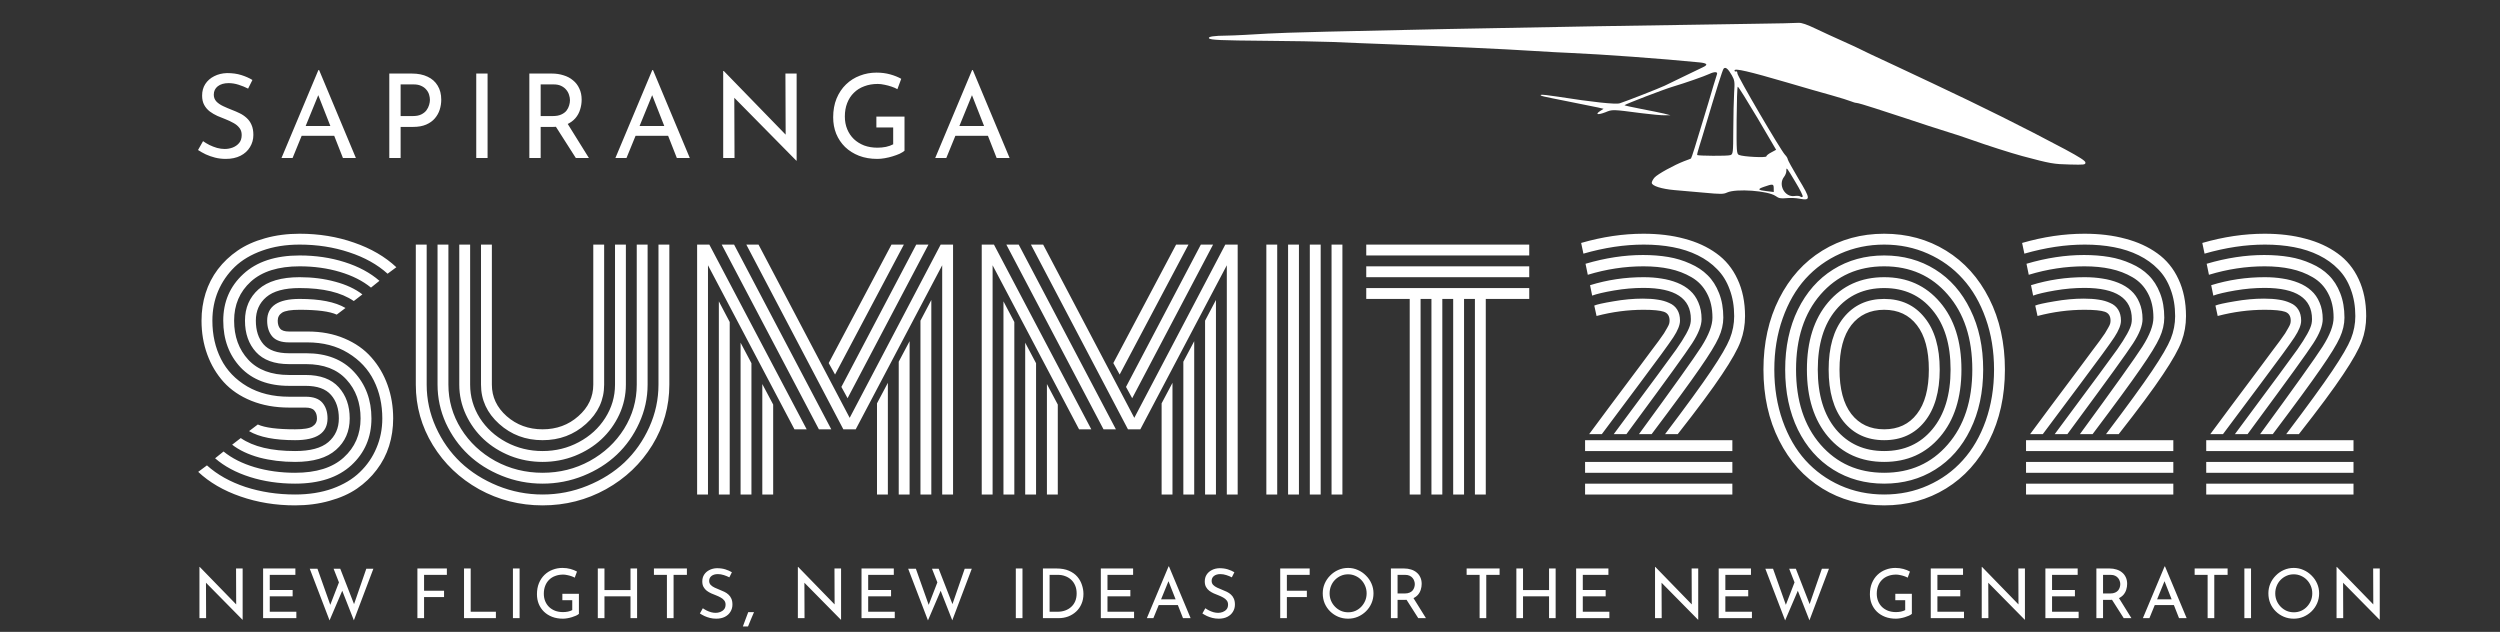
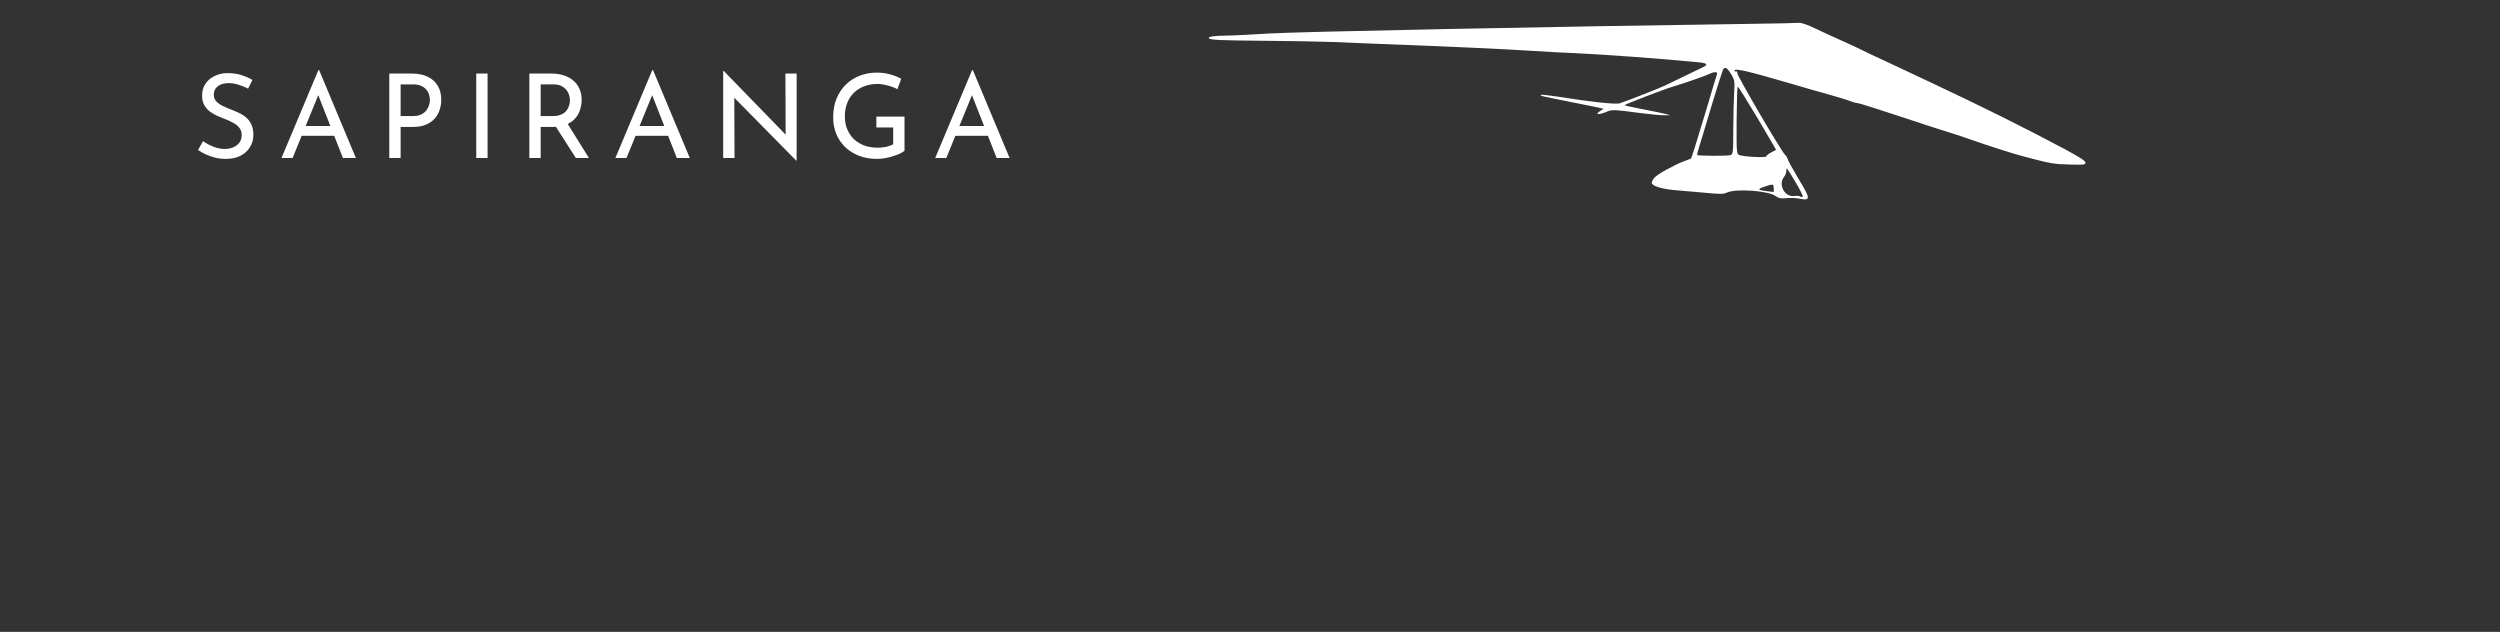
<svg xmlns="http://www.w3.org/2000/svg" width="364" height="92" viewBox="0 0 364 92" fill="none">
  <rect x="0" y="0" width="364" height="92" fill="#333333" stroke="none" />
-   <path d="M44.744 49.852H42.085C40.957 49.852 40.144 49.566 39.646 48.995C39.148 48.409 38.899 47.64 38.899 46.688C38.899 44.578 40.474 43.523 43.623 43.523C46.582 43.523 48.809 43.963 50.303 44.842L49.028 45.809C48.003 45.34 46.201 45.105 43.623 45.105C42.363 45.105 41.514 45.245 41.074 45.523C40.649 45.801 40.437 46.19 40.437 46.688C40.437 47.185 40.554 47.574 40.789 47.852C41.023 48.13 41.455 48.27 42.085 48.27H44.81C46.787 48.27 48.567 48.606 50.149 49.28C51.746 49.954 53.057 50.877 54.082 52.049C55.107 53.206 55.891 54.547 56.433 56.07C56.975 57.579 57.246 59.197 57.246 60.926C57.246 62.332 57.048 63.665 56.653 64.925C56.257 66.185 55.657 67.342 54.851 68.397C54.06 69.451 53.101 70.367 51.973 71.143C50.859 71.905 49.526 72.498 47.974 72.923C46.436 73.362 44.766 73.582 42.964 73.582C40.137 73.582 37.485 73.15 35.01 72.286C32.549 71.436 30.498 70.242 28.857 68.704L30.132 67.759C31.626 69.107 33.494 70.154 35.735 70.901C37.991 71.634 40.4 72 42.964 72C44.971 72 46.78 71.714 48.391 71.143C50.017 70.557 51.35 69.759 52.39 68.748C53.445 67.737 54.251 66.565 54.807 65.232C55.378 63.899 55.664 62.464 55.664 60.926C55.664 58.89 55.254 57.051 54.434 55.411C53.613 53.755 52.361 52.415 50.676 51.39C49.006 50.364 47.029 49.852 44.744 49.852ZM42.085 51.434H44.59C47.563 51.434 49.885 52.342 51.555 54.158C53.24 55.975 54.082 58.23 54.082 60.926C54.082 63.665 53.108 65.936 51.16 67.737C49.211 69.524 46.48 70.418 42.964 70.418C40.62 70.418 38.43 70.096 36.394 69.451C34.358 68.807 32.666 67.898 31.318 66.727L32.549 65.738C33.75 66.719 35.259 67.481 37.075 68.023C38.906 68.565 40.869 68.836 42.964 68.836C46.055 68.836 48.413 68.096 50.039 66.617C51.68 65.137 52.5 63.24 52.5 60.926C52.5 58.641 51.812 56.751 50.435 55.257C49.072 53.763 47.117 53.016 44.568 53.016H42.085C39.946 53.016 38.342 52.43 37.273 51.258C36.204 50.086 35.669 48.562 35.669 46.688C35.669 44.812 36.328 43.289 37.647 42.117C38.98 40.945 40.972 40.359 43.623 40.359C45.483 40.359 47.212 40.579 48.809 41.019C50.405 41.444 51.724 42.059 52.764 42.864L51.511 43.831C49.68 42.571 47.051 41.941 43.623 41.941C41.411 41.941 39.792 42.381 38.767 43.26C37.756 44.124 37.251 45.267 37.251 46.688C37.251 48.123 37.624 49.273 38.372 50.137C39.133 51.002 40.371 51.434 42.085 51.434ZM42.085 54.598H44.502C46.641 54.598 48.245 55.191 49.314 56.377C50.383 57.564 50.918 59.08 50.918 60.926C50.918 62.801 50.252 64.324 48.919 65.496C47.6 66.668 45.615 67.254 42.964 67.254C41.103 67.254 39.368 67.041 37.756 66.617C36.16 66.177 34.841 65.555 33.801 64.749L35.054 63.782C36.885 65.042 39.522 65.672 42.964 65.672C45.176 65.672 46.787 65.24 47.798 64.376C48.823 63.497 49.336 62.347 49.336 60.926C49.336 59.505 48.955 58.362 48.193 57.498C47.432 56.619 46.194 56.18 44.48 56.18H42.085C39.082 56.18 36.731 55.286 35.032 53.499C33.347 51.697 32.505 49.427 32.505 46.688C32.505 43.948 33.479 41.685 35.427 39.898C37.376 38.096 40.107 37.195 43.623 37.195C45.967 37.195 48.149 37.518 50.171 38.162C52.207 38.807 53.899 39.715 55.247 40.887L54.016 41.876C52.815 40.894 51.306 40.132 49.49 39.59C47.673 39.048 45.718 38.777 43.623 38.777C40.532 38.777 38.166 39.517 36.526 40.997C34.9 42.476 34.087 44.373 34.087 46.688C34.087 48.987 34.775 50.884 36.152 52.378C37.529 53.858 39.507 54.598 42.085 54.598ZM42.085 57.762H44.502C45.63 57.762 46.443 58.055 46.941 58.641C47.439 59.227 47.688 59.988 47.688 60.926C47.688 63.035 46.113 64.09 42.964 64.09C39.99 64.09 37.756 63.65 36.262 62.772L37.537 61.805C38.562 62.273 40.371 62.508 42.964 62.508C44.224 62.508 45.066 62.369 45.491 62.09C45.93 61.812 46.15 61.424 46.15 60.926C46.15 60.442 46.025 60.062 45.776 59.783C45.542 59.49 45.103 59.344 44.458 59.344H42.085C40.063 59.344 38.232 59.014 36.592 58.355C34.966 57.696 33.626 56.788 32.571 55.63C31.531 54.473 30.732 53.133 30.176 51.609C29.619 50.086 29.341 48.445 29.341 46.688C29.341 45.281 29.539 43.948 29.934 42.688C30.33 41.429 30.923 40.272 31.714 39.217C32.52 38.162 33.479 37.254 34.592 36.492C35.72 35.716 37.053 35.115 38.591 34.69C40.144 34.251 41.821 34.031 43.623 34.031C46.45 34.031 49.094 34.463 51.555 35.328C54.016 36.177 56.067 37.371 57.708 38.909L56.433 39.854C54.939 38.506 53.071 37.466 50.83 36.734C48.589 35.987 46.187 35.613 43.623 35.613C41.616 35.613 39.8 35.906 38.174 36.492C36.562 37.063 35.23 37.855 34.175 38.865C33.135 39.876 32.329 41.048 31.758 42.381C31.201 43.714 30.923 45.149 30.923 46.688C30.923 48.753 31.34 50.613 32.175 52.269C33.01 53.924 34.285 55.257 35.998 56.268C37.712 57.264 39.741 57.762 42.085 57.762ZM86.382 56.004V35.613H87.964V56.004C87.964 58.23 87.085 60.135 85.327 61.717C83.569 63.299 81.46 64.09 78.999 64.09C76.538 64.09 74.429 63.299 72.671 61.717C70.913 60.135 70.034 58.23 70.034 56.004V35.613H71.616V56.004C71.616 57.791 72.334 59.322 73.769 60.596C75.22 61.871 76.963 62.508 78.999 62.508C81.035 62.508 82.771 61.871 84.207 60.596C85.657 59.322 86.382 57.791 86.382 56.004ZM89.546 56.004V35.613H91.128V56.004C91.128 57.527 90.806 58.985 90.161 60.377C89.517 61.753 88.652 62.947 87.568 63.958C86.484 64.969 85.195 65.774 83.701 66.375C82.207 66.961 80.64 67.254 78.999 67.254C77.358 67.254 75.791 66.961 74.297 66.375C72.803 65.774 71.514 64.969 70.43 63.958C69.346 62.947 68.481 61.753 67.837 60.377C67.192 58.985 66.87 57.527 66.87 56.004V35.613H68.452V56.004C68.452 57.747 68.921 59.366 69.858 60.86C70.811 62.34 72.092 63.511 73.704 64.376C75.33 65.24 77.095 65.672 78.999 65.672C80.903 65.672 82.661 65.24 84.272 64.376C85.898 63.511 87.18 62.34 88.118 60.86C89.07 59.366 89.546 57.747 89.546 56.004ZM92.71 56.004V35.613H94.292V56.004C94.292 57.952 93.882 59.82 93.061 61.607C92.256 63.379 91.172 64.91 89.81 66.199C88.447 67.488 86.821 68.514 84.932 69.275C83.042 70.037 81.064 70.418 78.999 70.418C76.934 70.418 74.956 70.037 73.066 69.275C71.177 68.514 69.551 67.488 68.189 66.199C66.826 64.91 65.735 63.379 64.915 61.607C64.109 59.82 63.706 57.952 63.706 56.004V35.613H65.288V56.004C65.288 58.318 65.903 60.464 67.134 62.442C68.364 64.405 70.027 65.965 72.122 67.122C74.231 68.265 76.523 68.836 78.999 68.836C81.475 68.836 83.76 68.265 85.855 67.122C87.964 65.965 89.634 64.405 90.864 62.442C92.095 60.464 92.71 58.318 92.71 56.004ZM95.874 56.004V35.613H97.456V56.004C97.456 59.168 96.628 62.105 94.973 64.815C93.318 67.51 91.069 69.649 88.228 71.231C85.4 72.798 82.324 73.582 78.999 73.582C75.674 73.582 72.59 72.798 69.749 71.231C66.921 69.649 64.68 67.51 63.025 64.815C61.37 62.105 60.542 59.168 60.542 56.004V35.613H62.124V56.004C62.124 58.157 62.571 60.223 63.464 62.2C64.358 64.178 65.559 65.884 67.068 67.32C68.577 68.741 70.371 69.876 72.451 70.726C74.546 71.575 76.728 72 78.999 72C81.269 72 83.445 71.575 85.525 70.726C87.62 69.876 89.421 68.741 90.93 67.32C92.439 65.884 93.64 64.178 94.534 62.2C95.427 60.223 95.874 58.157 95.874 56.004ZM127.691 58.728L129.273 55.74V72H127.691V58.728ZM130.855 52.664L132.437 49.676V72H130.855V52.664ZM134.019 46.688L135.601 43.677V72H134.019V46.688ZM123.406 57.981L122.505 56.334L133.404 35.613H135.184L123.406 57.981ZM121.583 54.532L120.66 52.862L129.8 35.613H131.602L121.583 54.532ZM110.992 55.916L112.574 58.904V72H110.992V55.916ZM107.828 49.895L109.41 52.884V72H107.828V49.895ZM104.664 43.875L106.246 46.885V72H104.664V43.875ZM117.452 62.508H115.672L103.082 38.624V72H101.5V35.613H103.279L117.452 62.508ZM121.033 62.508H119.231L105.081 35.613H106.883L121.033 62.508ZM137.183 38.624L124.593 62.508H122.791L108.663 35.613H110.442L123.714 60.838L136.963 35.613H138.765V72H137.183V38.624ZM169.131 58.728L170.713 55.74V72H169.131V58.728ZM172.295 52.664L173.877 49.676V72H172.295V52.664ZM175.459 46.688L177.042 43.677V72H175.459V46.688ZM164.847 57.981L163.946 56.334L174.844 35.613H176.624L164.847 57.981ZM163.023 54.532L162.1 52.862L171.241 35.613H173.043L163.023 54.532ZM152.432 55.916L154.014 58.904V72H152.432V55.916ZM149.268 49.895L150.85 52.884V72H149.268V49.895ZM146.104 43.875L147.686 46.885V72H146.104V43.875ZM158.892 62.508H157.112L144.522 38.624V72H142.94V35.613H144.72L158.892 62.508ZM162.474 62.508H160.672L146.522 35.613H148.323L162.474 62.508ZM178.624 38.624L166.033 62.508H164.231L150.103 35.613H151.883L165.154 60.838L178.404 35.613H180.206V72H178.624V38.624ZM193.873 35.613H195.455V72H193.873V35.613ZM190.709 35.613H192.291V72H190.709V35.613ZM187.544 35.613H189.126V72H187.544V35.613ZM184.38 35.613H185.962V72H184.38V35.613ZM198.926 37.195V35.613H222.657V37.195H198.926ZM198.926 40.359V38.777H222.657V40.359H198.926ZM198.926 43.523V41.941H222.657V43.523H216.329V72H214.747V43.523H213.165V72H211.583V43.523H210.001V72H208.418V43.523H206.836V72H205.254V43.523H198.926ZM230.787 65.672V64.09H252.232V65.672H230.787ZM230.787 68.836V67.254H252.232V68.836H230.787ZM230.787 72V70.418H252.232V72H230.787ZM233.226 63.211H231.38C232.405 61.819 233.416 60.457 234.412 59.124C235.408 57.791 236.236 56.685 236.895 55.806C237.569 54.913 238.221 54.041 238.851 53.191C239.48 52.342 239.986 51.661 240.367 51.148C240.762 50.635 241.136 50.137 241.487 49.654C241.839 49.17 242.103 48.797 242.278 48.533C242.454 48.255 242.608 47.991 242.74 47.742C242.886 47.493 242.981 47.295 243.025 47.149C243.069 46.988 243.091 46.834 243.091 46.688C243.091 46.014 242.813 45.582 242.256 45.391C241.7 45.201 240.718 45.105 239.312 45.105C237.027 45.105 234.742 45.406 232.457 46.006L232.127 44.49C232.493 44.329 233.416 44.124 234.896 43.875C236.39 43.611 237.825 43.48 239.202 43.48C240.037 43.48 240.762 43.531 241.377 43.633C241.993 43.721 242.549 43.882 243.047 44.117C243.56 44.336 243.948 44.666 244.212 45.105C244.476 45.53 244.607 46.058 244.607 46.688C244.607 47.317 244.285 48.123 243.641 49.105C242.996 50.086 241.341 52.356 238.675 55.916C236.507 58.802 234.69 61.233 233.226 63.211ZM236.807 63.211H234.961C240.425 55.857 243.458 51.748 244.058 50.884C245.289 49.127 245.977 47.874 246.124 47.127C246.168 46.922 246.189 46.702 246.189 46.468C246.189 43.435 243.89 41.919 239.29 41.919C237.884 41.919 236.456 42.044 235.005 42.293C233.555 42.542 232.493 42.791 231.819 43.04L231.512 41.524C234.017 40.748 236.617 40.359 239.312 40.359C240.25 40.359 241.114 40.425 241.905 40.557C242.71 40.674 243.48 40.88 244.212 41.172C244.944 41.465 245.567 41.846 246.08 42.315C246.592 42.769 246.995 43.348 247.288 44.051C247.596 44.754 247.75 45.56 247.75 46.468C247.75 47.405 247.288 48.585 246.365 50.005C245.442 51.426 242.681 55.25 238.082 61.475C237.525 62.222 237.1 62.801 236.807 63.211ZM240.477 63.211H238.631C243.626 56.385 246.658 52.137 247.728 50.467C248.797 48.782 249.332 47.376 249.332 46.248C249.332 44.871 249.061 43.685 248.519 42.688C247.991 41.692 247.244 40.916 246.277 40.359C245.325 39.803 244.271 39.4 243.113 39.151C241.971 38.902 240.696 38.777 239.29 38.777C236.58 38.777 233.877 39.188 231.182 40.008L230.853 38.404C233.738 37.554 236.529 37.129 239.224 37.129C240.543 37.129 241.766 37.225 242.894 37.415C244.022 37.606 245.084 37.928 246.08 38.382C247.09 38.821 247.94 39.385 248.628 40.074C249.332 40.762 249.888 41.634 250.298 42.688C250.709 43.728 250.914 44.915 250.914 46.248C250.914 47.2 250.687 48.174 250.232 49.17C249.793 50.152 248.87 51.653 247.464 53.675C246.072 55.696 243.743 58.875 240.477 63.211ZM244.278 63.211H242.432C245.523 59.124 247.757 56.055 249.134 54.004C250.525 51.939 251.434 50.379 251.858 49.324C252.283 48.255 252.496 47.156 252.496 46.028C252.496 44.593 252.276 43.296 251.836 42.139C251.412 40.967 250.804 39.986 250.013 39.195C249.236 38.389 248.299 37.715 247.2 37.173C246.102 36.631 244.893 36.236 243.575 35.987C242.271 35.738 240.857 35.613 239.334 35.613C236.522 35.613 233.592 36.053 230.545 36.932L230.215 35.372C233.306 34.478 236.331 34.031 239.29 34.031C241.487 34.031 243.472 34.273 245.245 34.756C247.032 35.225 248.584 35.935 249.903 36.888C251.236 37.84 252.261 39.092 252.979 40.645C253.711 42.198 254.078 43.992 254.078 46.028C254.078 47.318 253.865 48.533 253.44 49.676C253.03 50.818 252.122 52.437 250.716 54.532C249.324 56.627 247.178 59.52 244.278 63.211ZM259.043 64.134C257.52 61.116 256.758 57.674 256.758 53.807C256.758 49.94 257.52 46.497 259.043 43.48C260.567 40.462 262.662 38.133 265.328 36.492C267.994 34.852 270.997 34.031 274.336 34.031C277.676 34.031 280.679 34.852 283.345 36.492C286.011 38.133 288.106 40.462 289.629 43.48C291.153 46.497 291.915 49.94 291.915 53.807C291.915 57.674 291.153 61.116 289.629 64.134C288.106 67.151 286.011 69.481 283.345 71.121C280.679 72.762 277.676 73.582 274.336 73.582C270.997 73.582 267.994 72.762 265.328 71.121C262.662 69.481 260.567 67.151 259.043 64.134ZM280.225 46.248C281.69 48.05 282.422 50.569 282.422 53.807C282.422 57.044 281.69 59.571 280.225 61.387C278.775 63.189 276.812 64.09 274.336 64.09C271.861 64.09 269.891 63.189 268.426 61.387C266.976 59.571 266.251 57.044 266.251 53.807C266.251 50.569 266.976 48.05 268.426 46.248C269.891 44.432 271.861 43.523 274.336 43.523C276.812 43.523 278.775 44.432 280.225 46.248ZM282.466 44.007C284.546 46.439 285.586 49.705 285.586 53.807C285.586 57.908 284.546 61.175 282.466 63.606C280.401 66.038 277.691 67.254 274.336 67.254C270.982 67.254 268.265 66.038 266.185 63.606C264.119 61.175 263.086 57.908 263.086 53.807C263.086 49.705 264.119 46.439 266.185 44.007C268.265 41.575 270.982 40.359 274.336 40.359C277.691 40.359 280.401 41.575 282.466 44.007ZM286.883 45.084C288.128 47.603 288.751 50.511 288.751 53.807C288.751 57.102 288.128 60.018 286.883 62.552C285.652 65.071 283.946 67.012 281.763 68.374C279.581 69.737 277.105 70.418 274.336 70.418C271.568 70.418 269.092 69.737 266.91 68.374C264.727 67.012 263.013 65.071 261.768 62.552C260.538 60.018 259.922 57.102 259.922 53.807C259.922 50.511 260.538 47.603 261.768 45.084C263.013 42.549 264.727 40.601 266.91 39.239C269.092 37.877 271.568 37.195 274.336 37.195C277.105 37.195 279.581 37.877 281.763 39.239C283.946 40.601 285.652 42.549 286.883 45.084ZM269.546 47.347C268.404 48.841 267.833 50.994 267.833 53.807C267.833 56.619 268.404 58.773 269.546 60.267C270.704 61.761 272.3 62.508 274.336 62.508C276.373 62.508 277.962 61.761 279.105 60.267C280.262 58.773 280.84 56.619 280.84 53.807C280.84 50.994 280.262 48.841 279.105 47.347C277.962 45.852 276.373 45.105 274.336 45.105C272.3 45.105 270.704 45.852 269.546 47.347ZM267.305 45.127C265.547 47.237 264.668 50.13 264.668 53.807C264.668 57.483 265.547 60.384 267.305 62.508C269.078 64.617 271.421 65.672 274.336 65.672C277.251 65.672 279.588 64.617 281.346 62.508C283.118 60.384 284.004 57.483 284.004 53.807C284.004 50.13 283.118 47.237 281.346 45.127C279.588 43.003 277.251 41.941 274.336 41.941C271.421 41.941 269.078 43.003 267.305 45.127ZM265.064 42.886C262.691 45.626 261.504 49.266 261.504 53.807C261.504 58.348 262.691 61.988 265.064 64.727C267.452 67.466 270.543 68.836 274.336 68.836C278.13 68.836 281.214 67.466 283.587 64.727C285.975 61.988 287.168 58.348 287.168 53.807C287.168 49.266 285.975 45.626 283.587 42.886C281.214 40.147 278.13 38.777 274.336 38.777C270.543 38.777 267.452 40.147 265.064 42.886ZM259.549 46.38C258.743 48.651 258.34 51.126 258.34 53.807C258.34 56.487 258.743 58.97 259.549 61.255C260.355 63.526 261.46 65.445 262.867 67.012C264.288 68.58 265.98 69.803 267.942 70.682C269.92 71.561 272.051 72 274.336 72C276.622 72 278.746 71.561 280.709 70.682C282.686 69.803 284.378 68.58 285.784 67.012C287.205 65.445 288.318 63.526 289.124 61.255C289.93 58.97 290.333 56.487 290.333 53.807C290.333 51.126 289.93 48.651 289.124 46.38C288.318 44.095 287.205 42.169 285.784 40.601C284.378 39.034 282.686 37.81 280.709 36.932C278.746 36.053 276.622 35.613 274.336 35.613C272.051 35.613 269.92 36.053 267.942 36.932C265.98 37.81 264.288 39.034 262.867 40.601C261.46 42.169 260.355 44.095 259.549 46.38ZM294.991 65.672V64.09H316.436V65.672H294.991ZM294.991 68.836V67.254H316.436V68.836H294.991ZM294.991 72V70.418H316.436V72H294.991ZM297.43 63.211H295.584C296.609 61.819 297.62 60.457 298.616 59.124C299.612 57.791 300.44 56.685 301.099 55.806C301.773 54.913 302.425 54.041 303.055 53.191C303.685 52.342 304.19 51.661 304.571 51.148C304.966 50.635 305.34 50.137 305.691 49.654C306.043 49.17 306.307 48.797 306.482 48.533C306.658 48.255 306.812 47.991 306.944 47.742C307.09 47.493 307.186 47.295 307.23 47.149C307.273 46.988 307.295 46.834 307.295 46.688C307.295 46.014 307.017 45.582 306.46 45.391C305.904 45.201 304.922 45.105 303.516 45.105C301.231 45.105 298.946 45.406 296.661 46.006L296.331 44.49C296.697 44.329 297.62 44.124 299.1 43.875C300.594 43.611 302.029 43.48 303.406 43.48C304.241 43.48 304.966 43.531 305.582 43.633C306.197 43.721 306.753 43.882 307.251 44.117C307.764 44.336 308.152 44.666 308.416 45.105C308.68 45.53 308.812 46.058 308.812 46.688C308.812 47.317 308.489 48.123 307.845 49.105C307.2 50.086 305.545 52.356 302.879 55.916C300.711 58.802 298.895 61.233 297.43 63.211ZM301.011 63.211H299.166C304.629 55.857 307.662 51.748 308.262 50.884C309.493 49.127 310.181 47.874 310.328 47.127C310.372 46.922 310.394 46.702 310.394 46.468C310.394 43.435 308.094 41.919 303.494 41.919C302.088 41.919 300.66 42.044 299.209 42.293C297.759 42.542 296.697 42.791 296.023 43.04L295.716 41.524C298.221 40.748 300.821 40.359 303.516 40.359C304.454 40.359 305.318 40.425 306.109 40.557C306.915 40.674 307.684 40.88 308.416 41.172C309.148 41.465 309.771 41.846 310.284 42.315C310.796 42.769 311.199 43.348 311.492 44.051C311.8 44.754 311.954 45.56 311.954 46.468C311.954 47.405 311.492 48.585 310.569 50.005C309.647 51.426 306.885 55.25 302.286 61.475C301.729 62.222 301.304 62.801 301.011 63.211ZM304.681 63.211H302.835C307.83 56.385 310.862 52.137 311.932 50.467C313.001 48.782 313.536 47.376 313.536 46.248C313.536 44.871 313.265 43.685 312.723 42.688C312.195 41.692 311.448 40.916 310.481 40.359C309.529 39.803 308.475 39.4 307.317 39.151C306.175 38.902 304.9 38.777 303.494 38.777C300.784 38.777 298.082 39.188 295.386 40.008L295.057 38.404C297.942 37.554 300.733 37.129 303.428 37.129C304.747 37.129 305.97 37.225 307.098 37.415C308.226 37.606 309.288 37.928 310.284 38.382C311.294 38.821 312.144 39.385 312.833 40.074C313.536 40.762 314.092 41.634 314.502 42.688C314.913 43.728 315.118 44.915 315.118 46.248C315.118 47.2 314.891 48.174 314.437 49.17C313.997 50.152 313.074 51.653 311.668 53.675C310.276 55.696 307.947 58.875 304.681 63.211ZM308.482 63.211H306.636C309.727 59.124 311.961 56.055 313.338 54.004C314.73 51.939 315.638 50.379 316.063 49.324C316.487 48.255 316.7 47.156 316.7 46.028C316.7 44.593 316.48 43.296 316.041 42.139C315.616 40.967 315.008 39.986 314.217 39.195C313.44 38.389 312.503 37.715 311.404 37.173C310.306 36.631 309.097 36.236 307.779 35.987C306.475 35.738 305.062 35.613 303.538 35.613C300.726 35.613 297.796 36.053 294.749 36.932L294.419 35.372C297.51 34.478 300.535 34.031 303.494 34.031C305.691 34.031 307.676 34.273 309.449 34.756C311.236 35.225 312.789 35.935 314.107 36.888C315.44 37.84 316.465 39.092 317.183 40.645C317.916 42.198 318.282 43.992 318.282 46.028C318.282 47.318 318.069 48.533 317.645 49.676C317.234 50.818 316.326 52.437 314.92 54.532C313.528 56.627 311.382 59.52 308.482 63.211ZM321.226 65.672V64.09H342.671V65.672H321.226ZM321.226 68.836V67.254H342.671V68.836H321.226ZM321.226 72V70.418H342.671V72H321.226ZM323.665 63.211H321.819C322.845 61.819 323.855 60.457 324.852 59.124C325.848 57.791 326.675 56.685 327.334 55.806C328.008 54.913 328.66 54.041 329.29 53.191C329.92 52.342 330.425 51.661 330.806 51.148C331.202 50.635 331.575 50.137 331.927 49.654C332.278 49.17 332.542 48.797 332.718 48.533C332.894 48.255 333.047 47.991 333.179 47.742C333.326 47.493 333.421 47.295 333.465 47.149C333.509 46.988 333.531 46.834 333.531 46.688C333.531 46.014 333.252 45.582 332.696 45.391C332.139 45.201 331.158 45.105 329.751 45.105C327.466 45.105 325.181 45.406 322.896 46.006L322.566 44.49C322.933 44.329 323.855 44.124 325.335 43.875C326.829 43.611 328.265 43.48 329.642 43.48C330.477 43.48 331.202 43.531 331.817 43.633C332.432 43.721 332.989 43.882 333.487 44.117C334 44.336 334.388 44.666 334.651 45.105C334.915 45.53 335.047 46.058 335.047 46.688C335.047 47.317 334.725 48.123 334.08 49.105C333.436 50.086 331.78 52.356 329.114 55.916C326.946 58.802 325.13 61.233 323.665 63.211ZM327.247 63.211H325.401C330.865 55.857 333.897 51.748 334.498 50.884C335.728 49.127 336.417 47.874 336.563 47.127C336.607 46.922 336.629 46.702 336.629 46.468C336.629 43.435 334.329 41.919 329.73 41.919C328.323 41.919 326.895 42.044 325.445 42.293C323.995 42.542 322.933 42.791 322.259 43.04L321.951 41.524C324.456 40.748 327.056 40.359 329.751 40.359C330.689 40.359 331.553 40.425 332.344 40.557C333.15 40.674 333.919 40.88 334.651 41.172C335.384 41.465 336.006 41.846 336.519 42.315C337.032 42.769 337.435 43.348 337.728 44.051C338.035 44.754 338.189 45.56 338.189 46.468C338.189 47.405 337.728 48.585 336.805 50.005C335.882 51.426 333.121 55.25 328.521 61.475C327.964 62.222 327.54 62.801 327.247 63.211ZM330.916 63.211H329.07C334.065 56.385 337.098 52.137 338.167 50.467C339.236 48.782 339.771 47.376 339.771 46.248C339.771 44.871 339.5 43.685 338.958 42.688C338.431 41.692 337.684 40.916 336.717 40.359C335.765 39.803 334.71 39.4 333.553 39.151C332.41 38.902 331.136 38.777 329.73 38.777C327.02 38.777 324.317 39.188 321.622 40.008L321.292 38.404C324.178 37.554 326.968 37.129 329.664 37.129C330.982 37.129 332.205 37.225 333.333 37.415C334.461 37.606 335.523 37.928 336.519 38.382C337.53 38.821 338.379 39.385 339.068 40.074C339.771 40.762 340.328 41.634 340.738 42.688C341.148 43.728 341.353 44.915 341.353 46.248C341.353 47.2 341.126 48.174 340.672 49.17C340.232 50.152 339.31 51.653 337.903 53.675C336.512 55.696 334.183 58.875 330.916 63.211ZM334.717 63.211H332.872C335.962 59.124 338.196 56.055 339.573 54.004C340.965 51.939 341.873 50.379 342.298 49.324C342.723 48.255 342.935 47.156 342.935 46.028C342.935 44.593 342.715 43.296 342.276 42.139C341.851 40.967 341.243 39.986 340.452 39.195C339.676 38.389 338.738 37.715 337.64 37.173C336.541 36.631 335.333 36.236 334.014 35.987C332.71 35.738 331.297 35.613 329.773 35.613C326.961 35.613 324.031 36.053 320.984 36.932L320.655 35.372C323.746 34.478 326.771 34.031 329.73 34.031C331.927 34.031 333.912 34.273 335.684 34.756C337.471 35.225 339.024 35.935 340.342 36.888C341.675 37.84 342.701 39.092 343.418 40.645C344.151 42.198 344.517 43.992 344.517 46.028C344.517 47.318 344.305 48.533 343.88 49.676C343.47 50.818 342.562 52.437 341.155 54.532C339.764 56.627 337.618 59.52 334.717 63.211Z" fill="white" />
  <path d="M36.125 12.902C35.706 12.687 35.247 12.5 34.748 12.341C34.249 12.182 33.762 12.103 33.286 12.103C32.629 12.103 32.102 12.256 31.705 12.562C31.32 12.868 31.127 13.276 31.127 13.786C31.127 14.171 31.252 14.5 31.501 14.772C31.75 15.033 32.079 15.259 32.487 15.452C32.895 15.645 33.32 15.826 33.762 15.996C34.147 16.143 34.527 16.308 34.901 16.489C35.275 16.67 35.609 16.897 35.904 17.169C36.21 17.441 36.448 17.775 36.618 18.172C36.799 18.569 36.89 19.062 36.89 19.651C36.89 20.297 36.726 20.886 36.397 21.419C36.08 21.952 35.621 22.371 35.02 22.677C34.419 22.983 33.705 23.136 32.878 23.136C32.334 23.136 31.813 23.074 31.314 22.949C30.827 22.824 30.373 22.666 29.954 22.473C29.535 22.269 29.161 22.059 28.832 21.844L29.563 20.552C29.835 20.745 30.147 20.932 30.498 21.113C30.849 21.283 31.218 21.425 31.603 21.538C31.988 21.64 32.362 21.691 32.725 21.691C33.11 21.691 33.49 21.623 33.864 21.487C34.249 21.34 34.567 21.119 34.816 20.824C35.065 20.529 35.19 20.138 35.19 19.651C35.19 19.232 35.077 18.886 34.85 18.614C34.635 18.331 34.346 18.093 33.983 17.9C33.62 17.696 33.235 17.515 32.827 17.356C32.442 17.209 32.051 17.05 31.654 16.88C31.257 16.699 30.889 16.483 30.549 16.234C30.209 15.973 29.937 15.656 29.733 15.282C29.529 14.908 29.427 14.455 29.427 13.922C29.427 13.276 29.58 12.715 29.886 12.239C30.203 11.752 30.634 11.372 31.178 11.1C31.722 10.817 32.345 10.664 33.048 10.641C33.841 10.641 34.538 10.737 35.139 10.93C35.751 11.123 36.289 11.361 36.754 11.644L36.125 12.902ZM40.987 23L46.359 10.199H46.462L51.816 23H49.929L45.917 12.783L47.09 12.018L42.602 23H40.987ZM44.133 18.342H48.706L49.249 19.77H43.657L44.133 18.342ZM59.962 10.709C60.858 10.709 61.623 10.862 62.258 11.168C62.892 11.463 63.38 11.893 63.719 12.46C64.071 13.027 64.246 13.712 64.246 14.517C64.246 15.004 64.173 15.486 64.025 15.962C63.878 16.427 63.64 16.852 63.312 17.237C62.994 17.611 62.575 17.911 62.053 18.138C61.532 18.365 60.898 18.478 60.15 18.478H58.331V23H56.681V10.709H59.962ZM60.133 16.897C60.62 16.897 61.022 16.818 61.34 16.659C61.657 16.5 61.906 16.302 62.087 16.064C62.269 15.815 62.399 15.554 62.478 15.282C62.558 15.01 62.597 14.766 62.597 14.551C62.597 14.302 62.558 14.047 62.478 13.786C62.399 13.514 62.263 13.27 62.071 13.055C61.889 12.828 61.645 12.647 61.34 12.511C61.045 12.364 60.676 12.29 60.234 12.29H58.331V16.897H60.133ZM69.342 10.709H70.991V23H69.342V10.709ZM80.335 10.709C80.959 10.709 81.531 10.794 82.052 10.964C82.585 11.123 83.044 11.366 83.43 11.695C83.826 12.012 84.132 12.409 84.347 12.885C84.574 13.35 84.688 13.894 84.688 14.517C84.688 15.004 84.614 15.48 84.466 15.945C84.331 16.41 84.098 16.835 83.769 17.22C83.441 17.594 83.01 17.9 82.478 18.138C81.956 18.365 81.31 18.478 80.54 18.478H78.721V23H77.072V10.709H80.335ZM80.505 16.897C80.993 16.897 81.395 16.823 81.713 16.676C82.041 16.529 82.296 16.342 82.478 16.115C82.659 15.877 82.789 15.622 82.868 15.35C82.948 15.078 82.987 14.823 82.987 14.585C82.987 14.336 82.942 14.081 82.852 13.82C82.772 13.548 82.636 13.299 82.444 13.072C82.262 12.845 82.019 12.658 81.713 12.511C81.418 12.364 81.055 12.29 80.624 12.29H78.721V16.897H80.505ZM82.528 17.832L85.742 23H83.838L80.573 17.883L82.528 17.832ZM89.603 23L94.975 10.199H95.078L100.433 23H98.546L94.534 12.783L95.707 12.018L91.219 23H89.603ZM92.749 18.342H97.322L97.865 19.77H92.272L92.749 18.342ZM115.939 23.391L106.436 13.752L106.912 13.871L106.946 23H105.297V10.335H105.382L114.783 20.008L114.392 19.923L114.358 10.709H115.99V23.391H115.939ZM131.697 21.946C131.527 22.093 131.289 22.241 130.983 22.388C130.677 22.524 130.337 22.649 129.963 22.762C129.6 22.875 129.221 22.966 128.824 23.034C128.439 23.102 128.076 23.136 127.736 23.136C126.75 23.136 125.86 22.983 125.067 22.677C124.285 22.371 123.611 21.946 123.044 21.402C122.489 20.858 122.058 20.218 121.752 19.481C121.457 18.744 121.31 17.945 121.31 17.084C121.31 16.064 121.474 15.152 121.803 14.347C122.143 13.531 122.602 12.845 123.18 12.29C123.769 11.723 124.444 11.298 125.203 11.015C125.962 10.72 126.767 10.573 127.617 10.573C128.331 10.573 128.994 10.658 129.606 10.828C130.218 10.998 130.756 11.213 131.221 11.474L130.66 12.987C130.433 12.851 130.15 12.726 129.81 12.613C129.481 12.5 129.141 12.409 128.79 12.341C128.439 12.262 128.11 12.222 127.804 12.222C127.079 12.222 126.421 12.335 125.832 12.562C125.243 12.777 124.738 13.095 124.319 13.514C123.9 13.922 123.577 14.421 123.35 15.01C123.123 15.588 123.01 16.24 123.01 16.965C123.01 17.634 123.123 18.246 123.35 18.801C123.577 19.356 123.9 19.838 124.319 20.246C124.738 20.643 125.237 20.954 125.815 21.181C126.404 21.396 127.05 21.504 127.753 21.504C128.172 21.504 128.586 21.464 128.994 21.385C129.402 21.294 129.753 21.17 130.048 21.011V18.563H127.6V16.982H131.697V21.946ZM136.168 23L141.54 10.199H141.642L146.997 23H145.11L141.098 12.783L142.271 12.018L137.783 23H136.168ZM139.313 18.342H143.886L144.43 19.77H138.837L139.313 18.342Z" fill="white" />
-   <path d="M35.299 90.23L29.709 84.56L29.989 84.63L30.009 90H29.039V82.55H29.089L34.619 88.24L34.389 88.19L34.369 82.77H35.329V90.23H35.299ZM38.308 82.77H43.008V83.7H39.278V85.9H42.608V86.83H39.278V89.07H43.148V90H38.308V82.77ZM45.102 82.81H46.222L48.182 88.33L48.012 88.26L49.442 84.56L49.892 85.87L47.982 90.33L45.102 82.81ZM48.572 82.81H49.542L51.662 88.25L51.462 88.21L53.332 82.81H54.362L51.522 90.32L48.572 82.81ZM60.774 82.77H65.064V83.7H61.744V86.01H64.654V86.93H61.744V90H60.774V82.77ZM67.562 82.77H68.532V89.07H72.203V90H67.562V82.77ZM74.683 82.77H75.653V90H74.683V82.77ZM84.29 89.38C84.19 89.467 84.05 89.553 83.87 89.64C83.69 89.72 83.49 89.793 83.27 89.86C83.057 89.927 82.833 89.98 82.6 90.02C82.373 90.06 82.16 90.08 81.96 90.08C81.38 90.08 80.857 89.99 80.39 89.81C79.93 89.63 79.533 89.38 79.2 89.06C78.873 88.74 78.62 88.363 78.44 87.93C78.267 87.497 78.18 87.027 78.18 86.52C78.18 85.92 78.277 85.383 78.47 84.91C78.67 84.43 78.94 84.027 79.28 83.7C79.627 83.367 80.023 83.117 80.47 82.95C80.917 82.777 81.39 82.69 81.89 82.69C82.31 82.69 82.7 82.74 83.06 82.84C83.42 82.94 83.737 83.067 84.01 83.22L83.68 84.11C83.547 84.03 83.38 83.957 83.18 83.89C82.987 83.823 82.787 83.77 82.58 83.73C82.373 83.683 82.18 83.66 82 83.66C81.573 83.66 81.187 83.727 80.84 83.86C80.493 83.987 80.197 84.173 79.95 84.42C79.703 84.66 79.513 84.953 79.38 85.3C79.247 85.64 79.18 86.023 79.18 86.45C79.18 86.843 79.247 87.203 79.38 87.53C79.513 87.857 79.703 88.14 79.95 88.38C80.197 88.613 80.49 88.797 80.83 88.93C81.177 89.057 81.557 89.12 81.97 89.12C82.217 89.12 82.46 89.097 82.7 89.05C82.94 88.997 83.147 88.923 83.32 88.83V87.39H81.88V86.46H84.29V89.38ZM92.76 82.77V90H91.8V86.83H88.01V90H87.04V82.77H88.01V85.91H91.8V82.77H92.76ZM95.213 82.77H100.013V83.7H98.073V90H97.103V83.7H95.213V82.77ZM106.193 84.06C105.946 83.933 105.676 83.823 105.383 83.73C105.09 83.637 104.803 83.59 104.523 83.59C104.136 83.59 103.826 83.68 103.593 83.86C103.366 84.04 103.253 84.28 103.253 84.58C103.253 84.807 103.326 85 103.473 85.16C103.62 85.313 103.813 85.447 104.053 85.56C104.293 85.673 104.543 85.78 104.803 85.88C105.03 85.967 105.253 86.063 105.473 86.17C105.693 86.277 105.89 86.41 106.063 86.57C106.243 86.73 106.383 86.927 106.483 87.16C106.59 87.393 106.643 87.683 106.643 88.03C106.643 88.41 106.546 88.757 106.353 89.07C106.166 89.383 105.896 89.63 105.543 89.81C105.19 89.99 104.77 90.08 104.283 90.08C103.963 90.08 103.656 90.043 103.363 89.97C103.076 89.897 102.81 89.803 102.563 89.69C102.316 89.57 102.096 89.447 101.903 89.32L102.333 88.56C102.493 88.673 102.676 88.783 102.883 88.89C103.09 88.99 103.306 89.073 103.533 89.14C103.76 89.2 103.98 89.23 104.193 89.23C104.42 89.23 104.643 89.19 104.863 89.11C105.09 89.023 105.276 88.893 105.423 88.72C105.57 88.547 105.643 88.317 105.643 88.03C105.643 87.783 105.576 87.58 105.443 87.42C105.316 87.253 105.146 87.113 104.933 87C104.72 86.88 104.493 86.773 104.253 86.68C104.026 86.593 103.796 86.5 103.563 86.4C103.33 86.293 103.113 86.167 102.913 86.02C102.713 85.867 102.553 85.68 102.433 85.46C102.313 85.24 102.253 84.973 102.253 84.66C102.253 84.28 102.343 83.95 102.523 83.67C102.71 83.383 102.963 83.16 103.283 83C103.603 82.833 103.97 82.743 104.383 82.73C104.85 82.73 105.26 82.787 105.613 82.9C105.973 83.013 106.29 83.153 106.563 83.32L106.193 84.06ZM109.783 89.13C109.637 89.477 109.49 89.82 109.343 90.16C109.203 90.507 109.06 90.857 108.913 91.21H108.163C108.297 90.857 108.427 90.507 108.553 90.16C108.68 89.82 108.81 89.477 108.943 89.13H109.783ZM122.429 90.23L116.839 84.56L117.119 84.63L117.139 90H116.169V82.55H116.219L121.749 88.24L121.519 88.19L121.499 82.77H122.459V90.23H122.429ZM125.438 82.77H130.138V83.7H126.408V85.9H129.738V86.83H126.408V89.07H130.278V90H125.438V82.77ZM132.231 82.81H133.351L135.311 88.33L135.141 88.26L136.571 84.56L137.021 85.87L135.111 90.33L132.231 82.81ZM135.701 82.81H136.671L138.791 88.25L138.591 88.21L140.461 82.81H141.491L138.651 90.32L135.701 82.81ZM147.903 82.77H148.873V90H147.903V82.77ZM151.85 90V82.77H153.82C154.534 82.77 155.14 82.88 155.64 83.1C156.147 83.32 156.554 83.61 156.86 83.97C157.167 84.33 157.39 84.73 157.53 85.17C157.677 85.603 157.75 86.037 157.75 86.47C157.75 87.017 157.654 87.507 157.46 87.94C157.274 88.373 157.014 88.743 156.68 89.05C156.347 89.357 155.964 89.593 155.53 89.76C155.104 89.92 154.65 90 154.17 90H151.85ZM152.82 89.07H153.98C154.38 89.07 154.747 89.01 155.08 88.89C155.42 88.77 155.714 88.597 155.96 88.37C156.214 88.143 156.41 87.867 156.55 87.54C156.69 87.207 156.76 86.83 156.76 86.41C156.76 85.963 156.687 85.573 156.54 85.24C156.394 84.9 156.194 84.617 155.94 84.39C155.687 84.163 155.4 83.993 155.08 83.88C154.76 83.76 154.424 83.7 154.07 83.7H152.82V89.07ZM160.28 82.77H164.98V83.7H161.25V85.9H164.58V86.83H161.25V89.07H165.12V90H160.28V82.77ZM166.983 90L170.143 82.47H170.203L173.353 90H172.243L169.883 83.99L170.573 83.54L167.933 90H166.983ZM168.833 87.26H171.523L171.843 88.1H168.553L168.833 87.26ZM179.355 84.06C179.108 83.933 178.838 83.823 178.545 83.73C178.251 83.637 177.965 83.59 177.685 83.59C177.298 83.59 176.988 83.68 176.755 83.86C176.528 84.04 176.415 84.28 176.415 84.58C176.415 84.807 176.488 85 176.635 85.16C176.781 85.313 176.975 85.447 177.215 85.56C177.455 85.673 177.705 85.78 177.965 85.88C178.191 85.967 178.415 86.063 178.635 86.17C178.855 86.277 179.051 86.41 179.225 86.57C179.405 86.73 179.545 86.927 179.645 87.16C179.751 87.393 179.805 87.683 179.805 88.03C179.805 88.41 179.708 88.757 179.515 89.07C179.328 89.383 179.058 89.63 178.705 89.81C178.351 89.99 177.931 90.08 177.445 90.08C177.125 90.08 176.818 90.043 176.525 89.97C176.238 89.897 175.971 89.803 175.725 89.69C175.478 89.57 175.258 89.447 175.065 89.32L175.495 88.56C175.655 88.673 175.838 88.783 176.045 88.89C176.251 88.99 176.468 89.073 176.695 89.14C176.921 89.2 177.141 89.23 177.355 89.23C177.581 89.23 177.805 89.19 178.025 89.11C178.251 89.023 178.438 88.893 178.585 88.72C178.731 88.547 178.805 88.317 178.805 88.03C178.805 87.783 178.738 87.58 178.605 87.42C178.478 87.253 178.308 87.113 178.095 87C177.881 86.88 177.655 86.773 177.415 86.68C177.188 86.593 176.958 86.5 176.725 86.4C176.491 86.293 176.275 86.167 176.075 86.02C175.875 85.867 175.715 85.68 175.595 85.46C175.475 85.24 175.415 84.973 175.415 84.66C175.415 84.28 175.505 83.95 175.685 83.67C175.871 83.383 176.125 83.16 176.445 83C176.765 82.833 177.131 82.743 177.545 82.73C178.011 82.73 178.421 82.787 178.775 82.9C179.135 83.013 179.451 83.153 179.725 83.32L179.355 84.06ZM186.399 82.77H190.689V83.7H187.369V86.01H190.279V86.93H187.369V90H186.399V82.77ZM192.591 86.39C192.591 85.89 192.685 85.42 192.871 84.98C193.065 84.533 193.331 84.14 193.671 83.8C194.011 83.453 194.401 83.183 194.841 82.99C195.288 82.79 195.768 82.69 196.281 82.69C196.788 82.69 197.261 82.79 197.701 82.99C198.148 83.183 198.541 83.453 198.881 83.8C199.228 84.14 199.498 84.533 199.691 84.98C199.885 85.42 199.981 85.89 199.981 86.39C199.981 86.903 199.885 87.383 199.691 87.83C199.498 88.277 199.228 88.67 198.881 89.01C198.541 89.343 198.148 89.607 197.701 89.8C197.261 89.987 196.788 90.08 196.281 90.08C195.768 90.08 195.288 89.987 194.841 89.8C194.401 89.613 194.011 89.353 193.671 89.02C193.331 88.687 193.065 88.297 192.871 87.85C192.685 87.403 192.591 86.917 192.591 86.39ZM193.591 86.4C193.591 86.78 193.661 87.137 193.801 87.47C193.941 87.797 194.135 88.087 194.381 88.34C194.628 88.593 194.915 88.793 195.241 88.94C195.568 89.08 195.921 89.15 196.301 89.15C196.675 89.15 197.025 89.08 197.351 88.94C197.678 88.793 197.961 88.593 198.201 88.34C198.441 88.087 198.631 87.797 198.771 87.47C198.911 87.137 198.981 86.777 198.981 86.39C198.981 86.01 198.911 85.653 198.771 85.32C198.631 84.98 198.438 84.683 198.191 84.43C197.945 84.177 197.658 83.98 197.331 83.84C197.005 83.693 196.655 83.62 196.281 83.62C195.901 83.62 195.548 83.693 195.221 83.84C194.895 83.987 194.608 84.187 194.361 84.44C194.115 84.693 193.925 84.99 193.791 85.33C193.658 85.663 193.591 86.02 193.591 86.4ZM204.436 82.77C204.802 82.77 205.139 82.82 205.446 82.92C205.759 83.013 206.029 83.157 206.256 83.35C206.489 83.537 206.669 83.77 206.796 84.05C206.929 84.323 206.996 84.643 206.996 85.01C206.996 85.297 206.952 85.577 206.866 85.85C206.786 86.123 206.649 86.373 206.456 86.6C206.262 86.82 206.009 87 205.696 87.14C205.389 87.273 205.009 87.34 204.556 87.34H203.486V90H202.516V82.77H204.436ZM204.536 86.41C204.822 86.41 205.059 86.367 205.246 86.28C205.439 86.193 205.589 86.083 205.696 85.95C205.802 85.81 205.879 85.66 205.926 85.5C205.972 85.34 205.996 85.19 205.996 85.05C205.996 84.903 205.969 84.753 205.916 84.6C205.869 84.44 205.789 84.293 205.676 84.16C205.569 84.027 205.426 83.917 205.246 83.83C205.072 83.743 204.859 83.7 204.606 83.7H203.486V86.41H204.536ZM205.726 86.96L207.616 90H206.496L204.576 86.99L205.726 86.96ZM213.541 82.77H218.341V83.7H216.401V90H215.431V83.7H213.541V82.77ZM226.502 82.77V90H225.542V86.83H221.752V90H220.782V82.77H221.752V85.91H225.542V82.77H226.502ZM229.485 82.77H234.185V83.7H230.455V85.9H233.785V86.83H230.455V89.07H234.325V90H229.485V82.77ZM247.232 90.23L241.642 84.56L241.922 84.63L241.942 90H240.972V82.55H241.022L246.552 88.24L246.322 88.19L246.302 82.77H247.262V90.23H247.232ZM250.241 82.77H254.941V83.7H251.211V85.9H254.541V86.83H251.211V89.07H255.081V90H250.241V82.77ZM257.035 82.81H258.155L260.115 88.33L259.945 88.26L261.375 84.56L261.825 85.87L259.915 90.33L257.035 82.81ZM260.505 82.81H261.475L263.595 88.25L263.395 88.21L265.265 82.81H266.295L263.455 90.32L260.505 82.81ZM278.367 89.38C278.267 89.467 278.127 89.553 277.947 89.64C277.767 89.72 277.567 89.793 277.347 89.86C277.134 89.927 276.91 89.98 276.677 90.02C276.45 90.06 276.237 90.08 276.037 90.08C275.457 90.08 274.934 89.99 274.467 89.81C274.007 89.63 273.61 89.38 273.277 89.06C272.95 88.74 272.697 88.363 272.517 87.93C272.344 87.497 272.257 87.027 272.257 86.52C272.257 85.92 272.354 85.383 272.547 84.91C272.747 84.43 273.017 84.027 273.357 83.7C273.704 83.367 274.1 83.117 274.547 82.95C274.994 82.777 275.467 82.69 275.967 82.69C276.387 82.69 276.777 82.74 277.137 82.84C277.497 82.94 277.814 83.067 278.087 83.22L277.757 84.11C277.624 84.03 277.457 83.957 277.257 83.89C277.064 83.823 276.864 83.77 276.657 83.73C276.45 83.683 276.257 83.66 276.077 83.66C275.65 83.66 275.264 83.727 274.917 83.86C274.57 83.987 274.274 84.173 274.027 84.42C273.78 84.66 273.59 84.953 273.457 85.3C273.324 85.64 273.257 86.023 273.257 86.45C273.257 86.843 273.324 87.203 273.457 87.53C273.59 87.857 273.78 88.14 274.027 88.38C274.274 88.613 274.567 88.797 274.907 88.93C275.254 89.057 275.634 89.12 276.047 89.12C276.294 89.12 276.537 89.097 276.777 89.05C277.017 88.997 277.224 88.923 277.397 88.83V87.39H275.957V86.46H278.367V89.38ZM281.117 82.77H285.817V83.7H282.087V85.9H285.417V86.83H282.087V89.07H285.957V90H281.117V82.77ZM294.8 90.23L289.21 84.56L289.49 84.63L289.51 90H288.54V82.55H288.59L294.12 88.24L293.89 88.19L293.87 82.77H294.83V90.23H294.8ZM297.809 82.77H302.509V83.7H298.779V85.9H302.109V86.83H298.779V89.07H302.649V90H297.809V82.77ZM307.153 82.77C307.519 82.77 307.856 82.82 308.163 82.92C308.476 83.013 308.746 83.157 308.973 83.35C309.206 83.537 309.386 83.77 309.513 84.05C309.646 84.323 309.713 84.643 309.713 85.01C309.713 85.297 309.669 85.577 309.583 85.85C309.503 86.123 309.366 86.373 309.173 86.6C308.979 86.82 308.726 87 308.413 87.14C308.106 87.273 307.726 87.34 307.273 87.34H306.203V90H305.233V82.77H307.153ZM307.253 86.41C307.539 86.41 307.776 86.367 307.963 86.28C308.156 86.193 308.306 86.083 308.413 85.95C308.519 85.81 308.596 85.66 308.643 85.5C308.689 85.34 308.713 85.19 308.713 85.05C308.713 84.903 308.686 84.753 308.633 84.6C308.586 84.44 308.506 84.293 308.393 84.16C308.286 84.027 308.143 83.917 307.963 83.83C307.789 83.743 307.576 83.7 307.323 83.7H306.203V86.41H307.253ZM308.443 86.96L310.333 90H309.213L307.293 86.99L308.443 86.96ZM312.005 90L315.165 82.47H315.225L318.375 90H317.265L314.905 83.99L315.595 83.54L312.955 90H312.005ZM313.855 87.26H316.545L316.865 88.1H313.575L313.855 87.26ZM319.54 82.77H324.34V83.7H322.4V90H321.43V83.7H319.54V82.77ZM326.78 82.77H327.75V90H326.78V82.77ZM330.277 86.39C330.277 85.89 330.371 85.42 330.557 84.98C330.751 84.533 331.017 84.14 331.357 83.8C331.697 83.453 332.087 83.183 332.527 82.99C332.974 82.79 333.454 82.69 333.967 82.69C334.474 82.69 334.947 82.79 335.387 82.99C335.834 83.183 336.227 83.453 336.567 83.8C336.914 84.14 337.184 84.533 337.377 84.98C337.571 85.42 337.667 85.89 337.667 86.39C337.667 86.903 337.571 87.383 337.377 87.83C337.184 88.277 336.914 88.67 336.567 89.01C336.227 89.343 335.834 89.607 335.387 89.8C334.947 89.987 334.474 90.08 333.967 90.08C333.454 90.08 332.974 89.987 332.527 89.8C332.087 89.613 331.697 89.353 331.357 89.02C331.017 88.687 330.751 88.297 330.557 87.85C330.371 87.403 330.277 86.917 330.277 86.39ZM331.277 86.4C331.277 86.78 331.347 87.137 331.487 87.47C331.627 87.797 331.821 88.087 332.067 88.34C332.314 88.593 332.601 88.793 332.927 88.94C333.254 89.08 333.607 89.15 333.987 89.15C334.361 89.15 334.711 89.08 335.037 88.94C335.364 88.793 335.647 88.593 335.887 88.34C336.127 88.087 336.317 87.797 336.457 87.47C336.597 87.137 336.667 86.777 336.667 86.39C336.667 86.01 336.597 85.653 336.457 85.32C336.317 84.98 336.124 84.683 335.877 84.43C335.631 84.177 335.344 83.98 335.017 83.84C334.691 83.693 334.341 83.62 333.967 83.62C333.587 83.62 333.234 83.693 332.907 83.84C332.581 83.987 332.294 84.187 332.047 84.44C331.801 84.693 331.611 84.99 331.477 85.33C331.344 85.663 331.277 86.02 331.277 86.4ZM346.462 90.23L340.872 84.56L341.152 84.63L341.172 90H340.202V82.55H340.252L345.782 88.24L345.552 88.19L345.532 82.77H346.492V90.23H346.462Z" fill="white" />
  <path d="M255.385 3.464C226.365 3.868 188.286 4.627 184.635 4.887C182.344 5.029 179.641 5.175 178.651 5.183C176.731 5.198 175.865 5.329 176.032 5.577C176.22 5.825 177.727 5.885 184.292 5.941C187.822 5.967 192.219 6.039 194.098 6.114C195.977 6.206 199.467 6.339 201.841 6.428C210.823 6.768 218.918 7.132 223.317 7.419C225.258 7.546 227.716 7.67 228.79 7.715C233.064 7.895 241.986 8.539 247.44 9.084C248.597 9.2 248.743 9.431 247.9 9.811C247.571 9.974 246.378 10.536 245.267 11.079C244.157 11.622 242.862 12.256 242.388 12.473C241.545 12.872 236.915 14.689 235.844 15.036C235.288 15.236 231.756 14.854 226.816 14.073C225.514 13.869 224.419 13.753 224.358 13.807C224.193 13.951 224.359 13.985 228.328 14.774C230.272 15.169 232.215 15.563 232.67 15.649L233.477 15.838L232.984 16.163C232.203 16.668 232.637 16.771 233.728 16.353C234.798 15.917 234.674 15.918 239.076 16.49C240.439 16.657 241.927 16.806 242.381 16.785L243.206 16.778L242.276 16.536C241.759 16.416 240.249 16.107 238.905 15.85C237.562 15.593 236.486 15.352 236.527 15.316C236.753 15.118 242.248 13.009 243.546 12.624C245.378 12.076 248.137 11.11 248.877 10.766C249.638 10.403 250.134 10.435 249.992 10.81C249.932 10.989 249.69 11.775 249.449 12.561C249.228 13.346 248.906 14.382 248.765 14.882C248.624 15.364 248.262 16.543 247.98 17.472C246.994 20.776 246.289 23.026 246.207 23.08C246.187 23.098 245.734 23.28 245.219 23.462C243.758 24.026 241.353 25.345 240.903 25.847C240.678 26.098 240.495 26.456 240.496 26.616C240.5 27.062 241.927 27.514 243.807 27.678C244.654 27.76 246.596 27.923 248.104 28.054C250.582 28.284 250.933 28.281 251.468 28.028C252.784 27.43 257.432 27.768 258.532 28.543C259.009 28.878 259.257 28.929 260.082 28.852C260.618 28.794 261.465 28.823 261.982 28.926C263.656 29.234 263.654 29.002 261.856 26.023C260.999 24.586 260.287 23.291 260.286 23.167C260.285 23.042 260.117 22.758 259.889 22.528C259.222 21.803 252.967 11.108 252.964 10.681C252.962 10.467 252.879 10.343 252.755 10.397C252.653 10.451 252.549 10.399 252.548 10.256C252.545 9.9 254.613 10.383 260.199 12.014C262.537 12.709 265.454 13.541 266.716 13.887C267.957 14.234 269.219 14.634 269.509 14.757C269.799 14.879 270.151 14.983 270.296 14.982C270.461 14.981 271.661 15.328 272.985 15.763C274.33 16.198 276.379 16.877 277.579 17.26C278.779 17.642 280.228 18.13 280.787 18.321C281.367 18.513 282.67 18.93 283.684 19.243C284.719 19.556 286.209 20.061 286.995 20.34C289.19 21.125 292.832 22.29 294.445 22.723C298.582 23.831 299.016 23.899 301.329 23.952C303.496 24.007 303.641 23.988 303.638 23.667C303.636 23.418 302.806 22.89 300.692 21.748C294.619 18.517 288.734 15.587 281.358 12.117C279.887 11.433 277.546 10.329 276.179 9.681C274.811 9.032 273.092 8.226 272.346 7.893C271.6 7.542 270.916 7.209 270.792 7.139C270.688 7.069 269.611 6.578 268.409 6.035C267.208 5.51 265.406 4.669 264.37 4.178C263.085 3.564 262.319 3.303 261.886 3.324C261.556 3.362 258.625 3.421 255.385 3.464ZM252.161 10.972C252.559 11.681 252.602 11.948 252.49 13.481C252.436 14.426 252.372 16.85 252.367 18.845C252.353 22.32 252.333 22.462 251.921 22.59C251.509 22.736 247.278 22.698 247.111 22.574C247.07 22.539 247.21 21.95 247.432 21.271C247.633 20.61 248.016 19.414 248.237 18.628C249.906 13.021 250.793 10.198 250.956 10.001C251.222 9.696 251.596 9.979 252.161 10.972ZM255.905 17.214L258.603 21.808L257.904 22.187C257.514 22.386 257.185 22.638 257.186 22.763C257.188 22.995 253.801 22.825 253.201 22.562C252.849 22.405 252.826 22.084 252.852 17.505C252.872 14.815 252.938 12.623 253.02 12.622C253.124 12.621 254.399 14.696 255.905 17.214ZM261.427 26.525C262.075 27.589 262.536 28.53 262.475 28.619C262.393 28.727 262.269 28.728 262.145 28.622C262.02 28.516 261.648 28.483 261.277 28.54C259.854 28.747 258.849 26.884 259.769 25.736C259.953 25.503 260.095 25.128 260.093 24.878C260.088 24.291 260.109 24.308 261.427 26.525ZM258.254 27.387L258.259 27.957L257.308 27.84C255.924 27.69 255.82 27.549 256.829 27.202C258.125 26.747 258.249 26.764 258.254 27.387Z" fill="white" />
</svg>